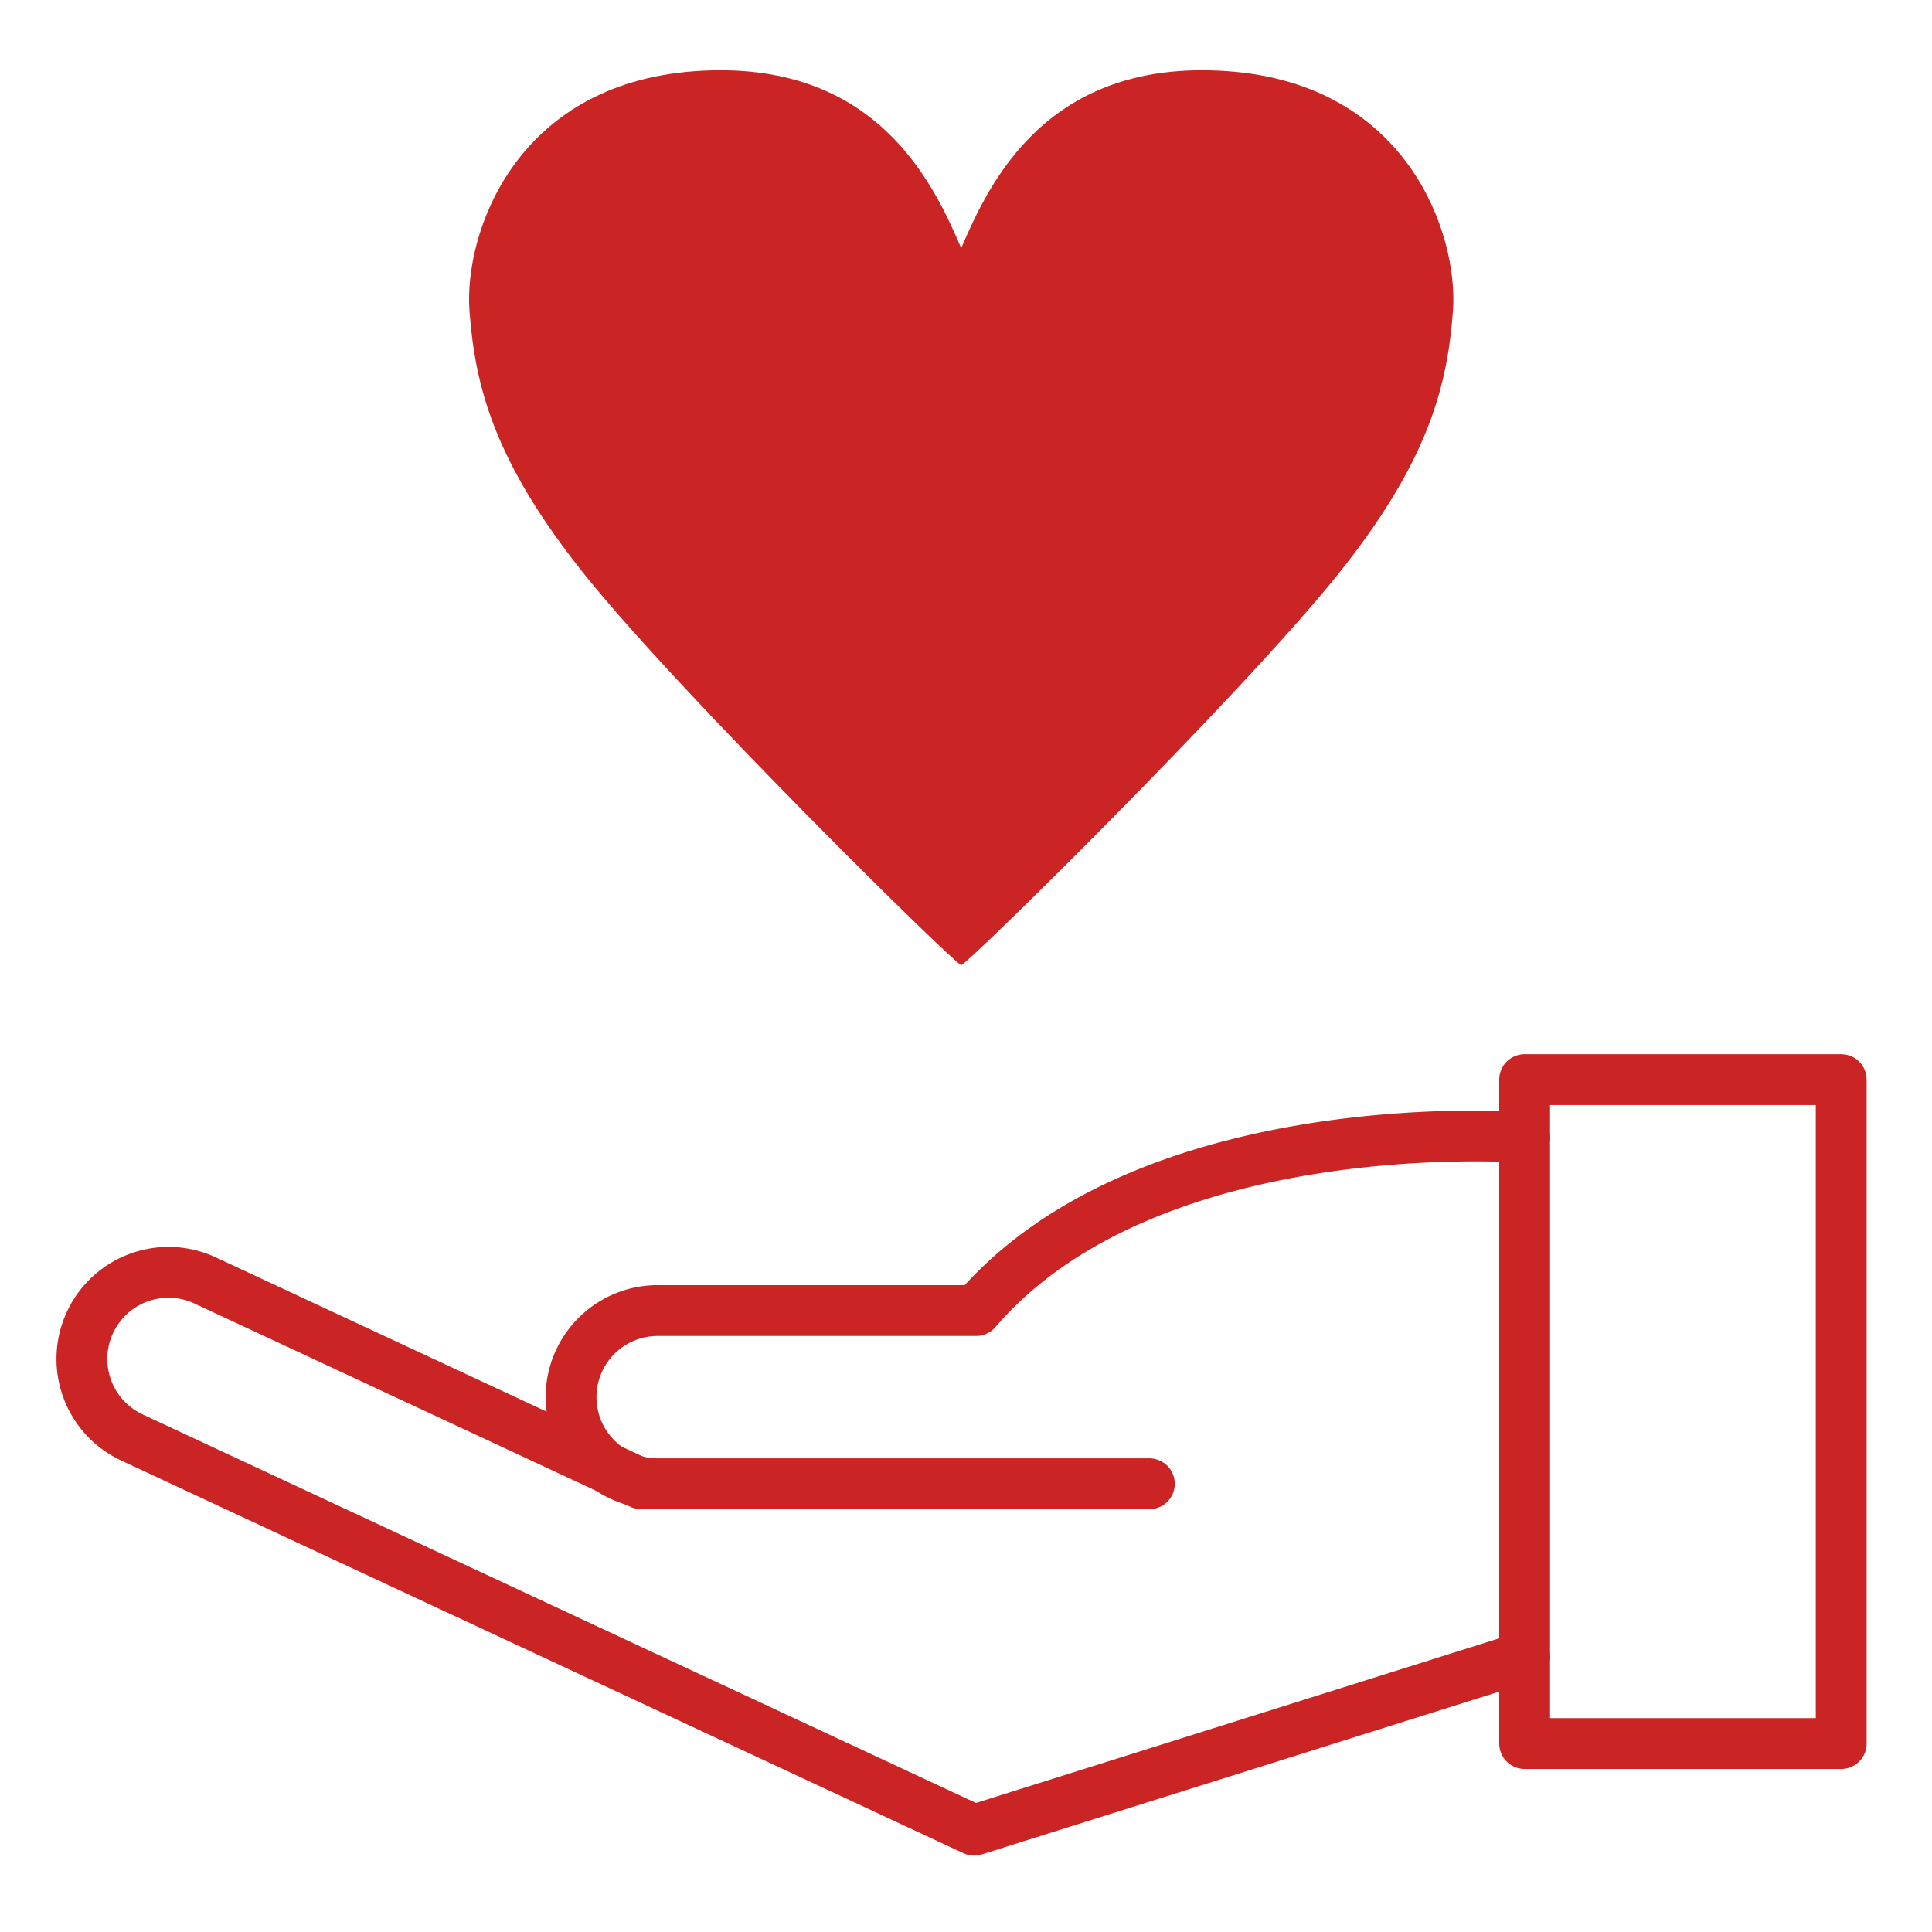
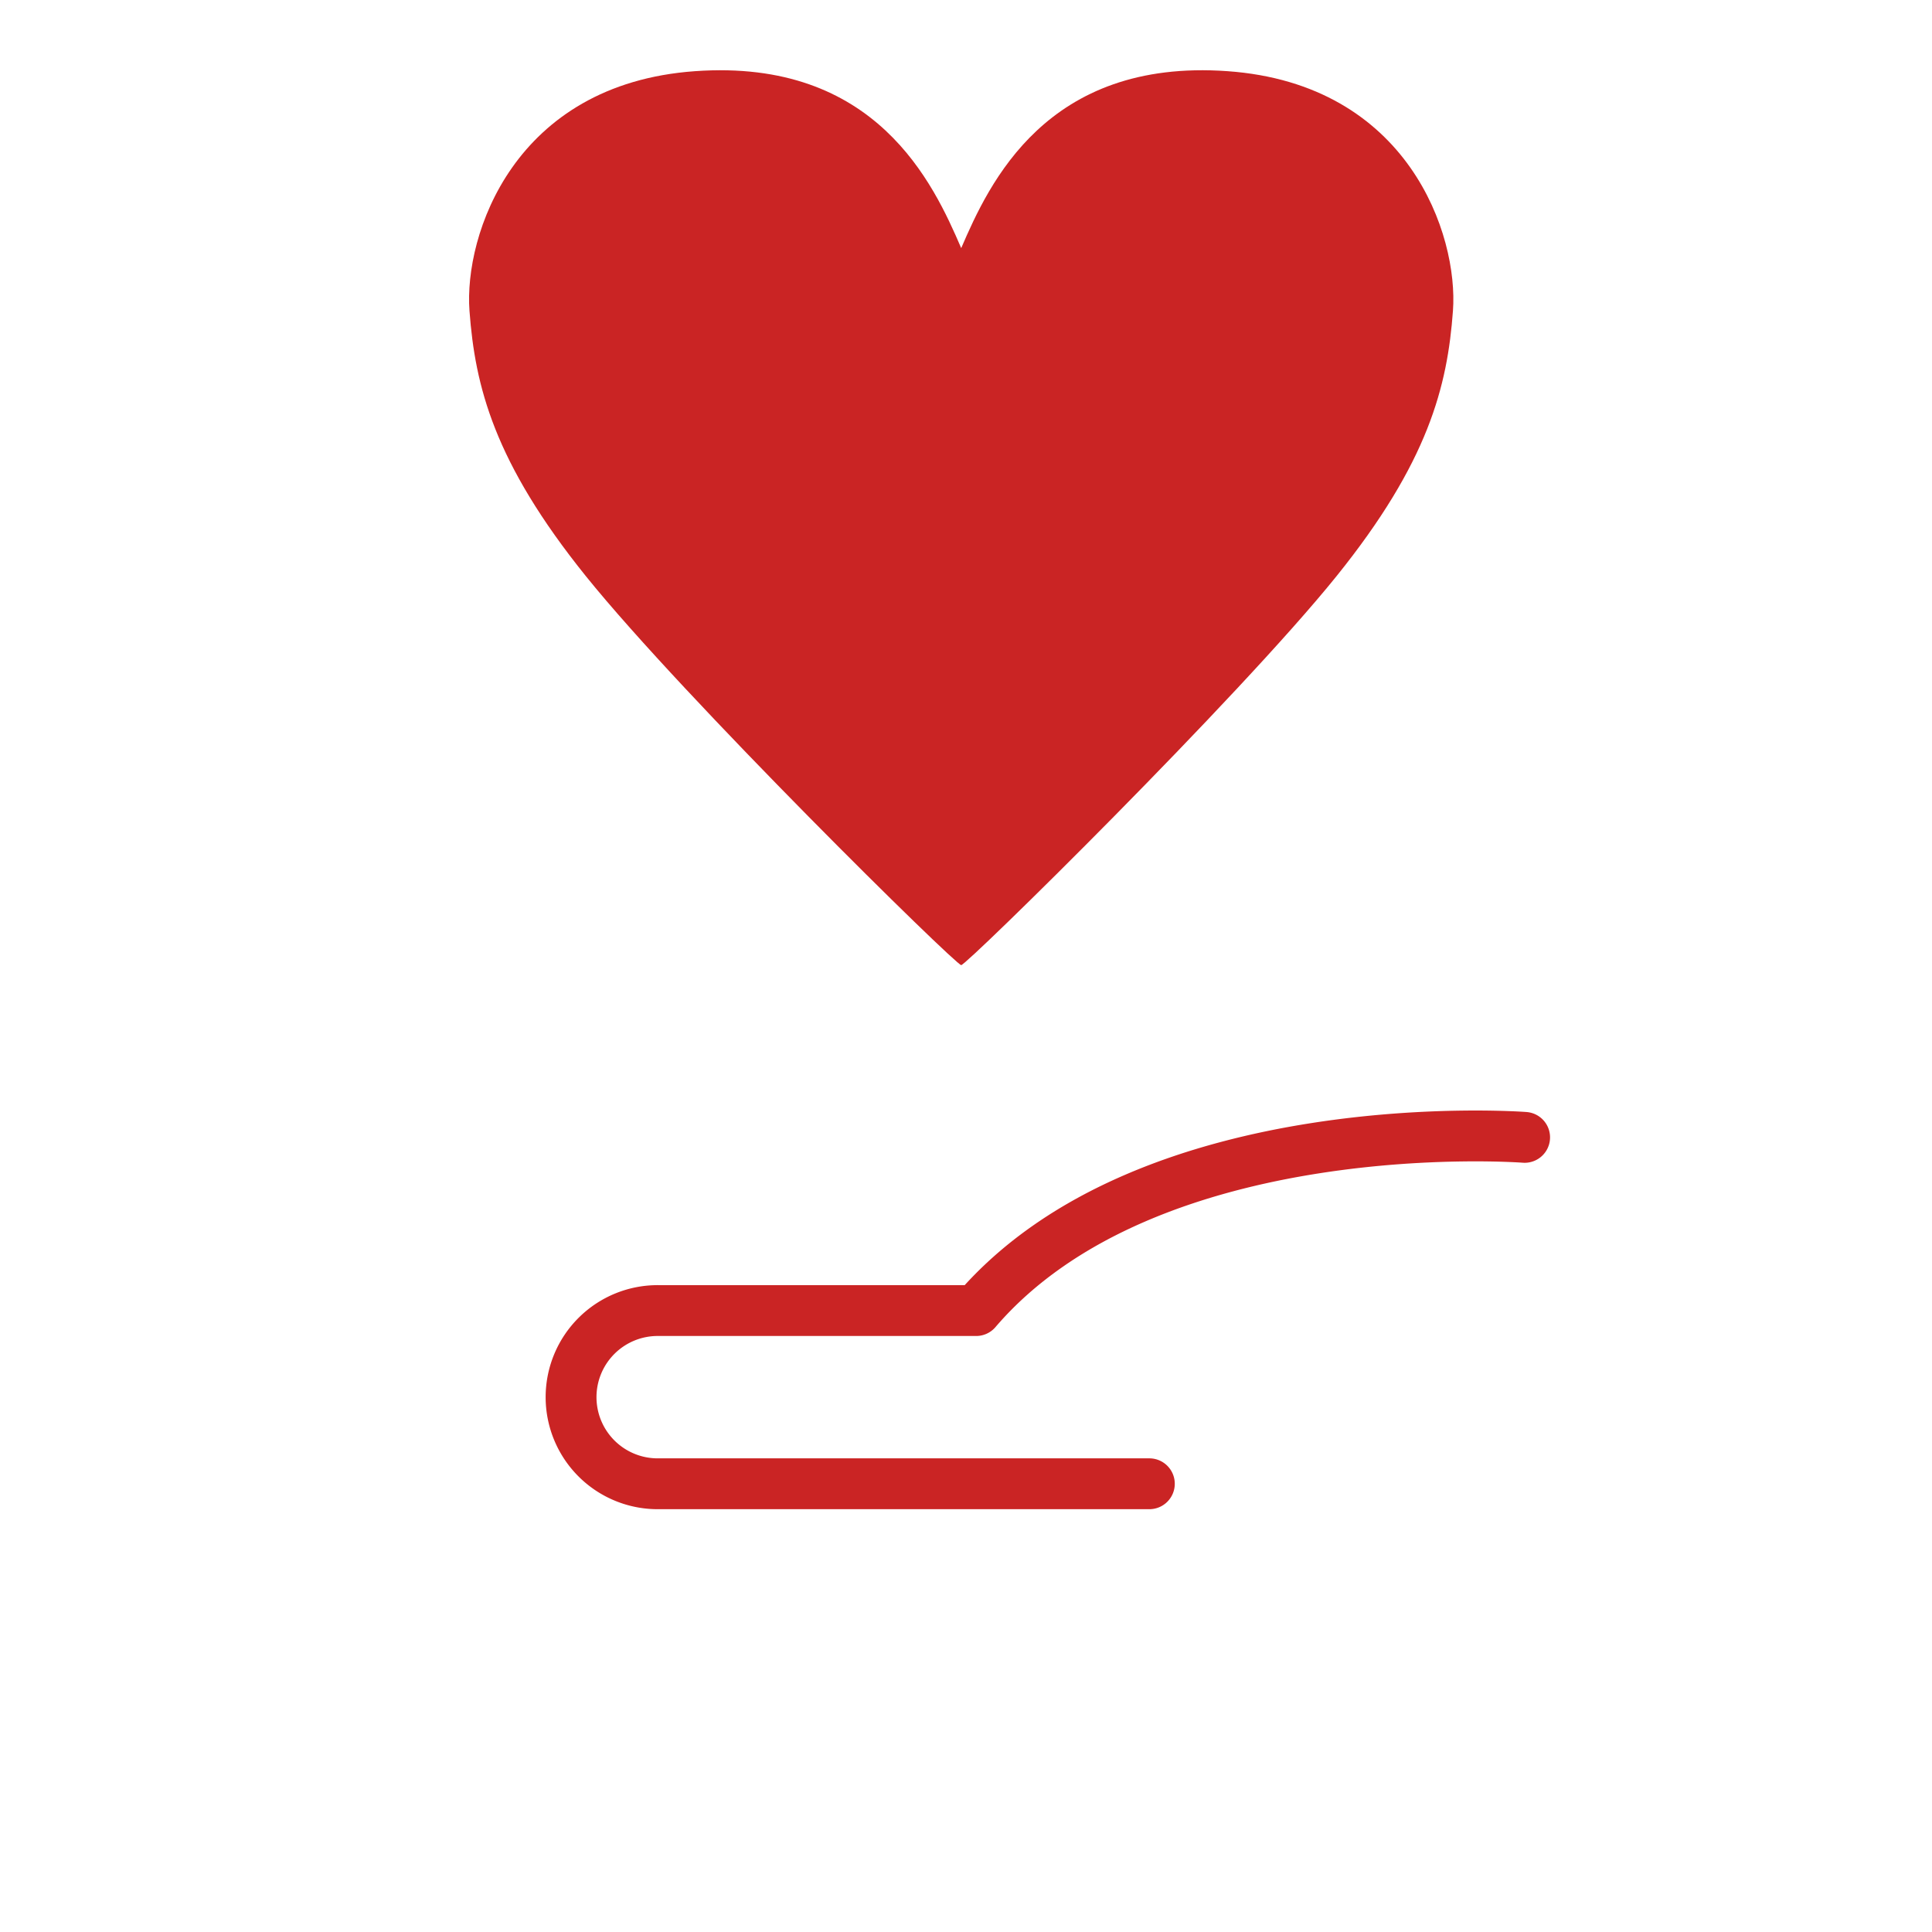
<svg xmlns="http://www.w3.org/2000/svg" viewBox="0 0 190 190">
  <g data-name="グループ 4283" transform="translate(23634 17449)">
-     <path fill="none" d="M0 0H190V190H0z" data-name="長方形 4027" transform="translate(-23634 -17449)" />
    <g fill="none" stroke="#ca2424" stroke-linecap="round" stroke-linejoin="round" stroke-width="5" data-name="グループ 4281" transform="translate(-23626.006 -17342.826)">
-       <path d="M55.057 39.744 12.118 19.722A8.519 8.519 0 0 0 4.911 35.16l82.9 38.652 54.133-17.033" data-name="パス 639" />
      <path d="M141.943 5.679S105.037 2.84 88.004 22.712H56.776a8.517 8.517 0 1 0 0 17.033h48.261" data-name="パス 640" />
-       <path d="M0 0H31.133V65.294H0z" data-name="長方形 4028" transform="translate(141.944)" />
    </g>
    <path fill="#ca2424" d="M67.4 89.005c.544 0 27.271-26.283 36.906-38.246 9.041-11.222 10.91-18.673 11.454-26.105S111.4 2.36 93.584 1.091 70.131 12.147 67.4 18.492c-2.73-6.345-8.365-18.67-26.183-17.4S18.492 17.224 19.041 24.654s2.414 14.883 11.452 26.106C40.13 62.722 66.856 89.005 67.4 89.005" data-name="パス 3515" transform="translate(-23606.871 -17443.092)" />
  </g>
</svg>